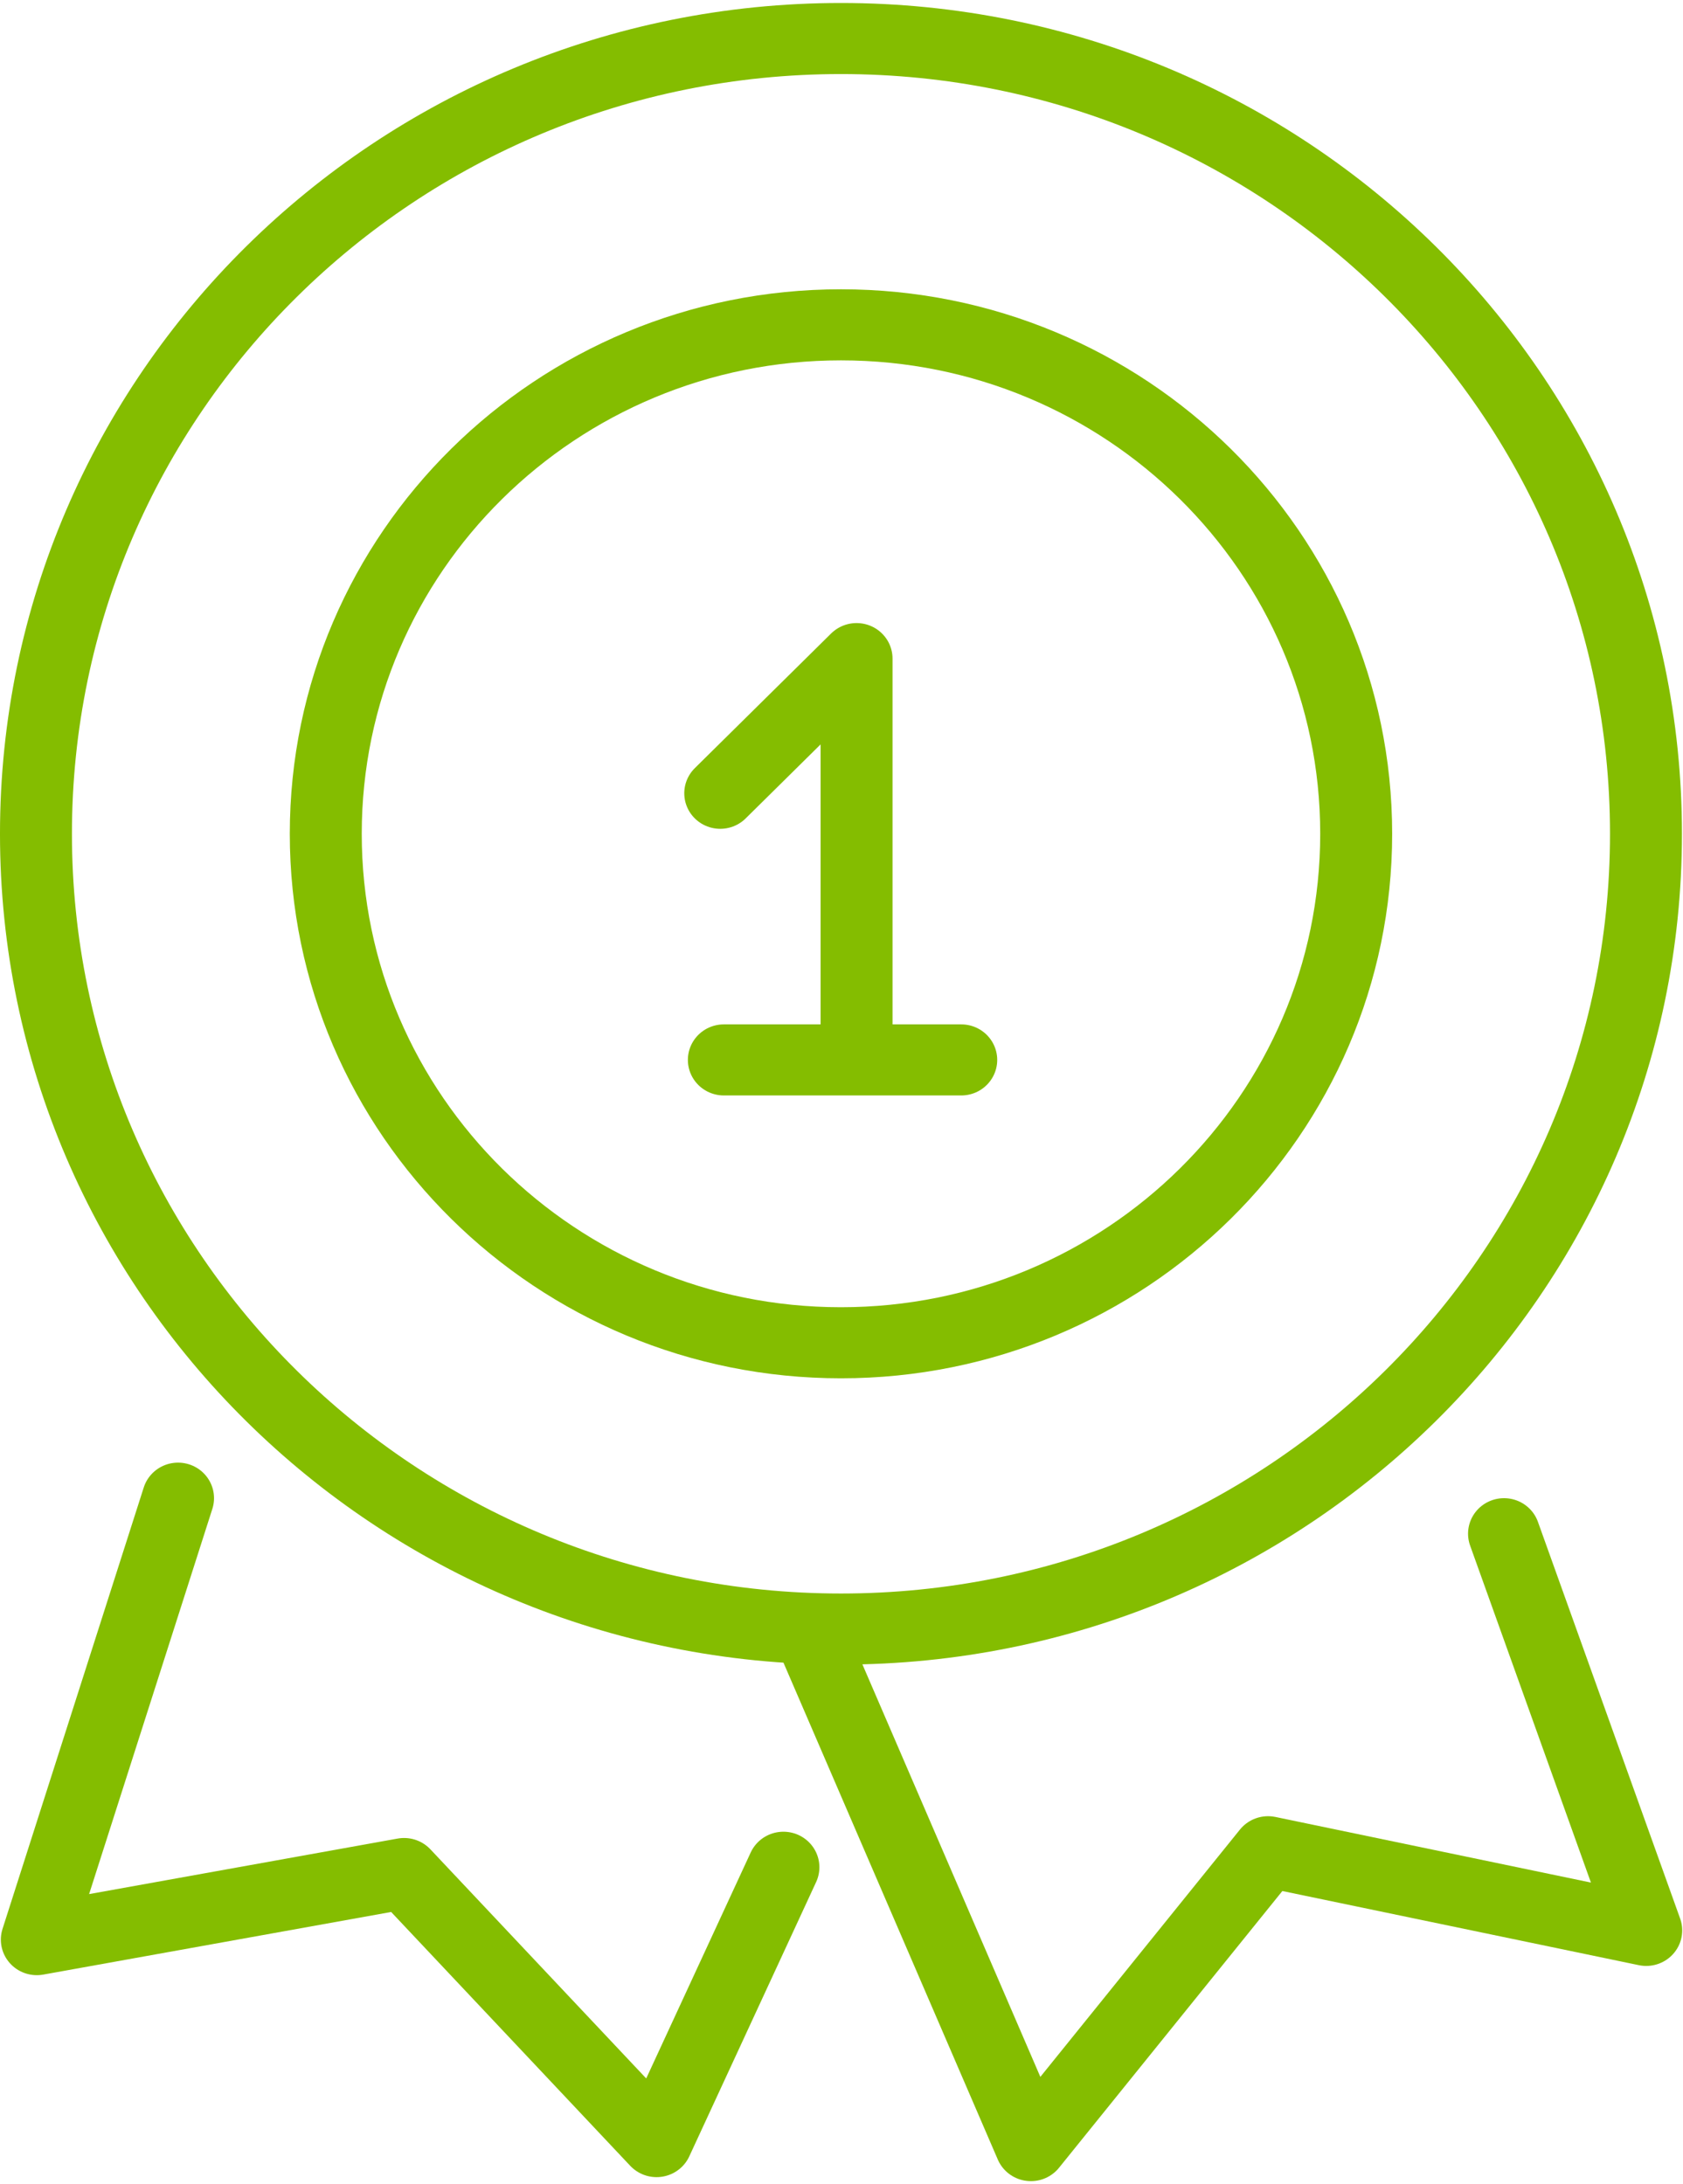
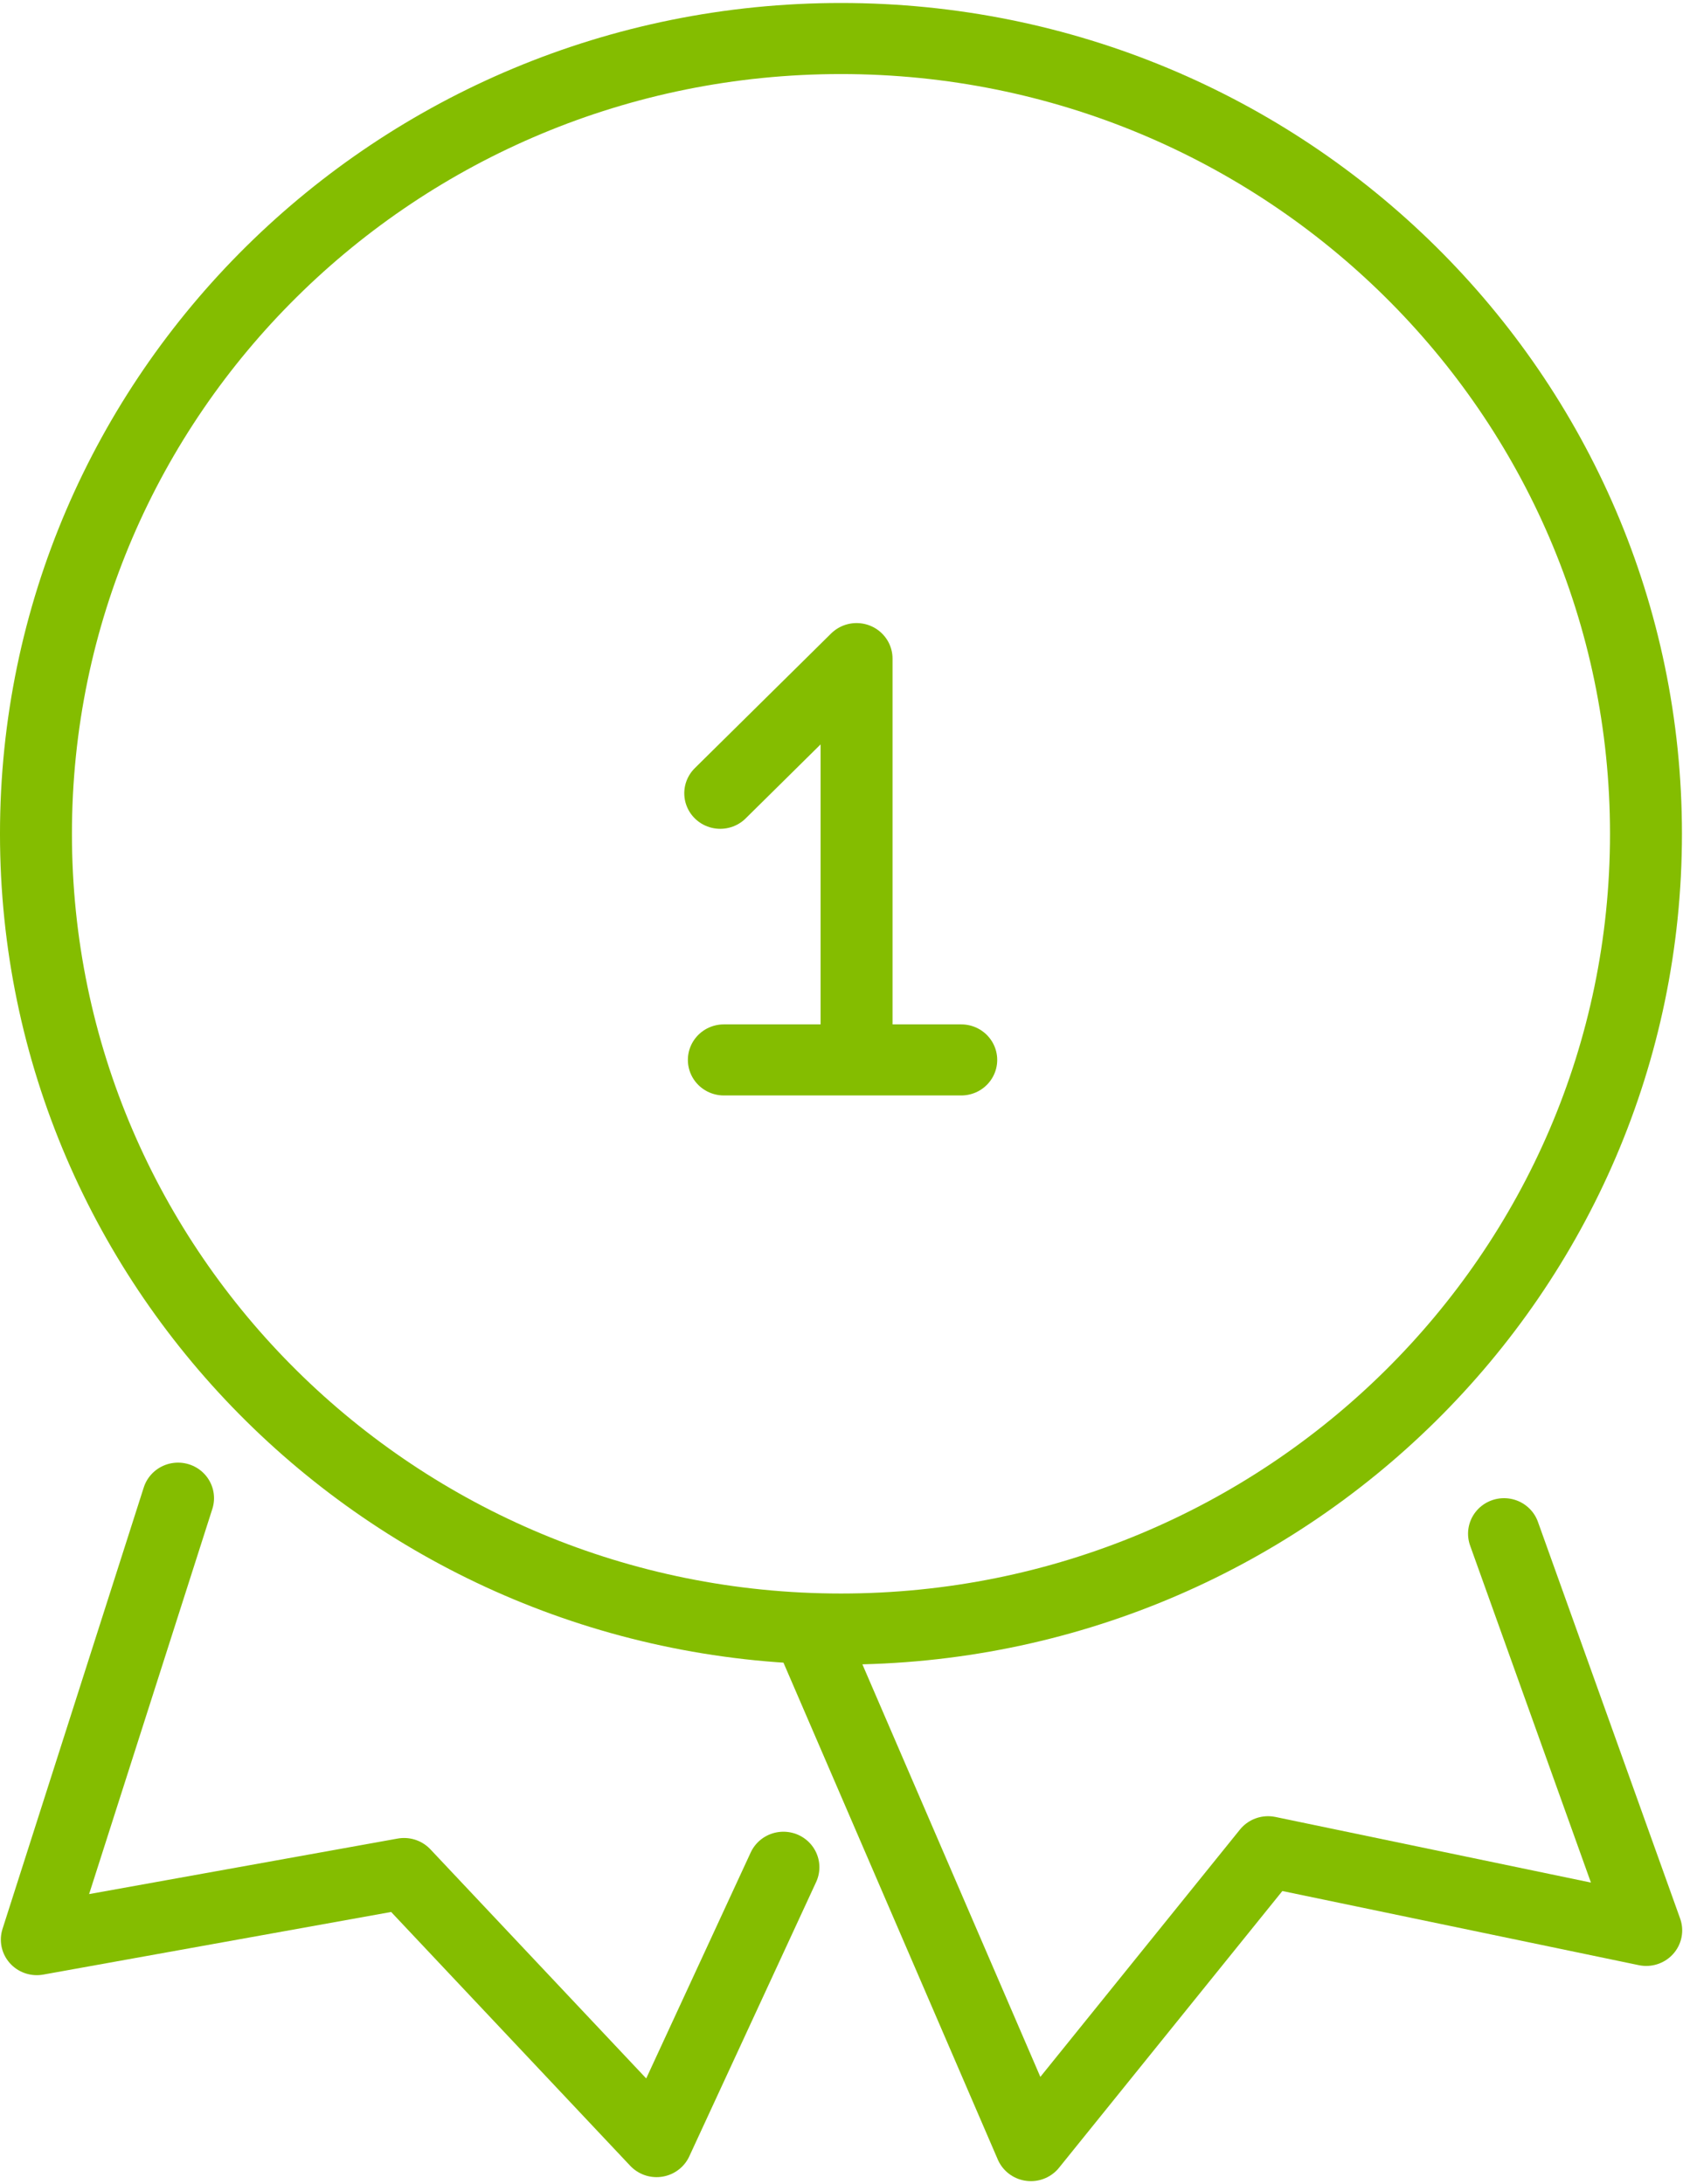
<svg xmlns="http://www.w3.org/2000/svg" width="104" height="135" xml:space="preserve" overflow="hidden">
  <g transform="translate(-392 -435)">
    <path d="M47.837 115.229 40.091 132.186 24.673 115.617 2.248 119.703 10.872 92.416" stroke="#84BD00" stroke-width="4.393" stroke-linecap="round" stroke-linejoin="round" fill="none" transform="matrix(1.012 0 0 1 392 435.185)" />
    <path d="M49.536 100.96 62.948 132.434 77.43 114.27 100.521 119.132 91.838 94.613" stroke="#84BD00" stroke-width="4.393" stroke-linecap="round" stroke-linejoin="round" fill="none" transform="matrix(1.012 0 0 1 392 435.185)" />
-     <path d="M51.351 19.892C68.725 19.892 82.811 33.978 82.811 51.351 82.811 68.725 68.725 82.811 51.351 82.811 33.978 82.811 19.892 68.725 19.892 51.351 19.892 33.978 33.978 19.892 51.351 19.892L51.351 19.892Z" stroke="#84BD00" stroke-width="4.393" stroke-miterlimit="22.93" fill="none" transform="matrix(1.012 0 0 1 392 435.185)" />
    <path d="M43.979 48.847 52.303 40.523 52.303 63.915M44.199 65.328 58.695 65.328" stroke="#84BD00" stroke-width="4.393" stroke-linecap="round" stroke-linejoin="round" fill="none" transform="matrix(1.012 0 0 1 392 435.185)" />
    <path d="M51.351 2.196C78.499 2.196 100.506 24.204 100.506 51.351 100.506 78.499 78.499 100.506 51.351 100.506 24.204 100.506 2.196 78.499 2.196 51.351 2.196 24.204 24.204 2.196 51.351 2.196L51.351 2.196Z" stroke="#84BD00" stroke-width="4.393" stroke-miterlimit="22.93" fill="none" transform="matrix(1.012 0 0 1 392 435.185)" />
  </g>
</svg>